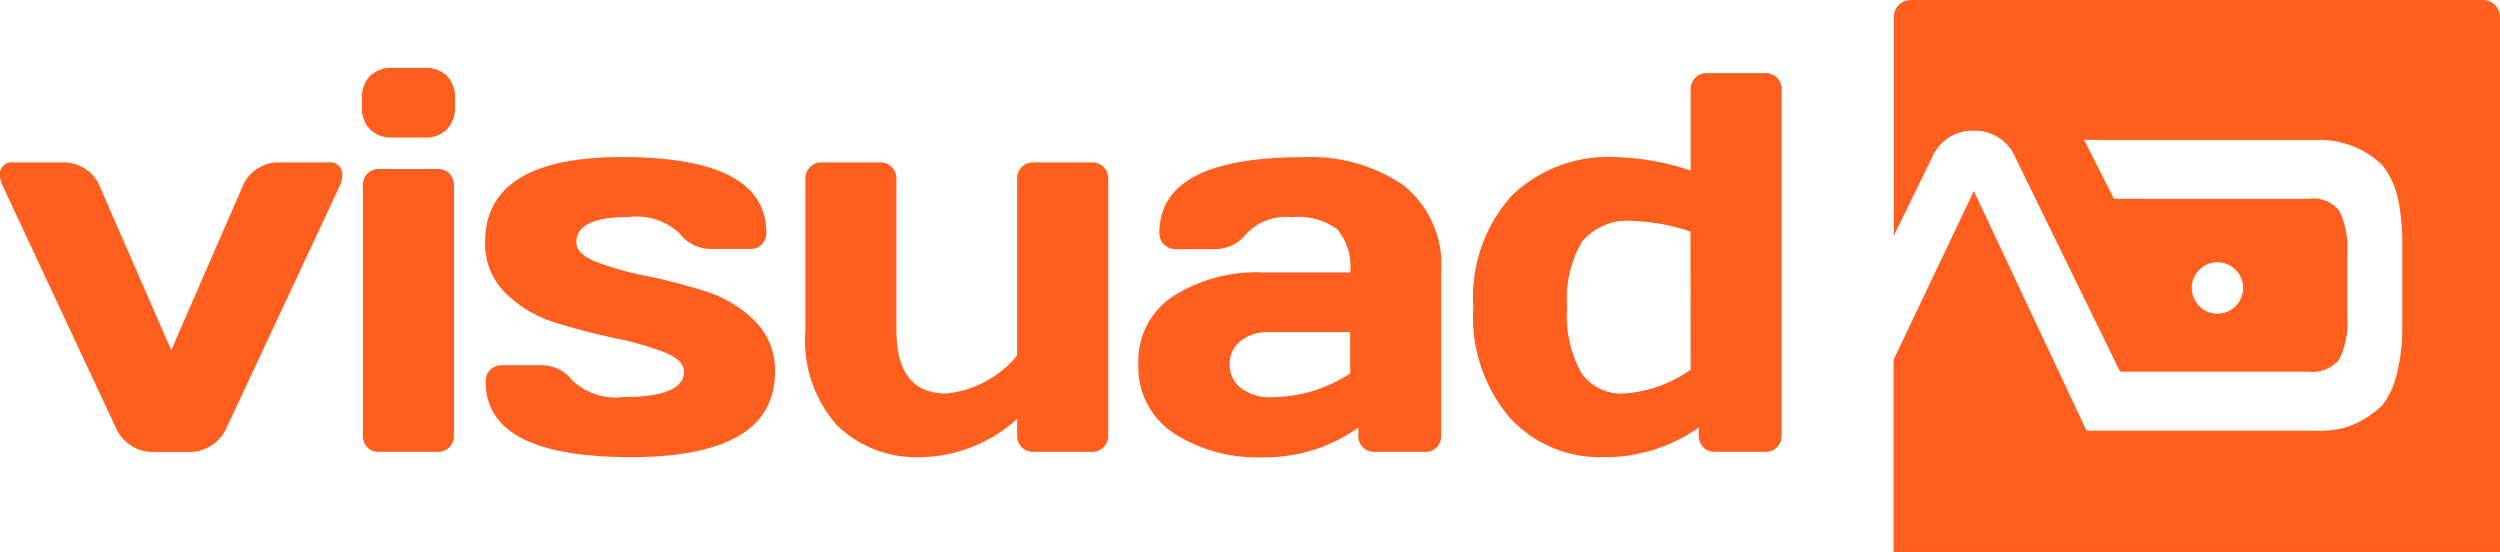
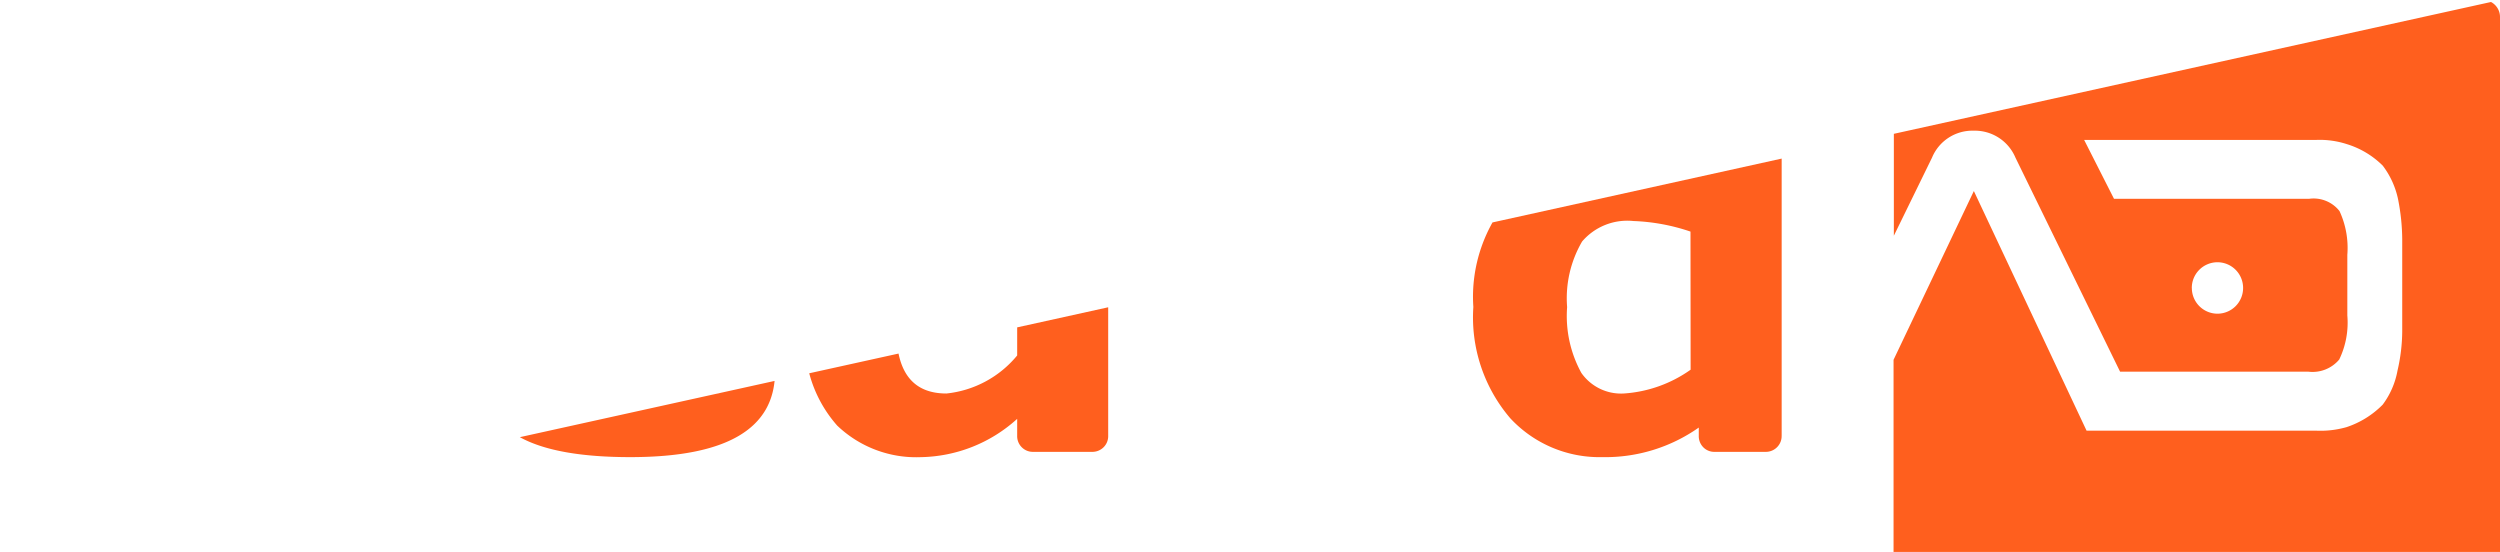
<svg xmlns="http://www.w3.org/2000/svg" width="101.46" height="22.4" viewBox="0 0 101.46 22.4">
  <defs>
    <clipPath id="clip-path">
-       <path id="Path_16" data-name="Path 16" d="M0-35.253H101.46v-22.4H0Z" transform="translate(0 57.653)" fill="none" />
+       <path id="Path_16" data-name="Path 16" d="M0-35.253H101.46v-22.4Z" transform="translate(0 57.653)" fill="none" />
    </clipPath>
  </defs>
  <g id="Group_483" data-name="Group 483" transform="translate(0 57.653)">
    <g id="Group_26" data-name="Group 26" transform="translate(0 -57.653)" clip-path="url(#clip-path)">
      <g id="Group_18" data-name="Group 18" transform="translate(76.848)">
        <path id="Path_8" data-name="Path 8" d="M-38.734-35.253V-56.946a.69.69,0,0,0-.7-.707h-23.2a.691.691,0,0,0-.7.707v8.86l1.55-3.171a1.772,1.772,0,0,1,1.685-1.092A1.787,1.787,0,0,1-58.4-51.257l4.247,8.687h7.633a1.411,1.411,0,0,0,1.261-.492,3.441,3.441,0,0,0,.329-1.788v-2.46a3.566,3.566,0,0,0-.317-1.776,1.336,1.336,0,0,0-1.225-.5H-54.4l-1.211-2.388H-46.2a3.559,3.559,0,0,1,1.243.168,3.542,3.542,0,0,1,1.465.876,3.411,3.411,0,0,1,.622,1.368,8.6,8.6,0,0,1,.168,1.62v3.731a7.217,7.217,0,0,1-.192,1.6,3.29,3.29,0,0,1-.6,1.38,3.692,3.692,0,0,1-1.465.912,3.845,3.845,0,0,1-1.243.144h-9.311L-60.087-49.9l-3.259,6.849v7.8ZM-51.242-45.966A1.042,1.042,0,0,1-50.2-47.01a1.042,1.042,0,0,1,1.04,1.044,1.042,1.042,0,0,1-1.04,1.044,1.042,1.042,0,0,1-1.04-1.044" transform="translate(63.346 57.653)" fill="#ff5f1e" />
      </g>
      <g id="Group_19" data-name="Group 19" transform="translate(0 6.591)">
        <path id="Path_9" data-name="Path 9" d="M0-.86a1,1,0,0,0,.107.4L4.719,9.4a1.593,1.593,0,0,0,.6.681,1.529,1.529,0,0,0,.843.263H7.73a1.556,1.556,0,0,0,.849-.263,1.583,1.583,0,0,0,.6-.681L13.794-.464a1.122,1.122,0,0,0,.1-.391.57.57,0,0,0-.048-.274.477.477,0,0,0-.491-.279H11.3a1.562,1.562,0,0,0-.864.263,1.454,1.454,0,0,0-.577.681L6.95,6.214,4.036-.464a1.457,1.457,0,0,0-.577-.681,1.562,1.562,0,0,0-.864-.263H.544A.482.482,0,0,0,0-.86" transform="translate(0 1.407)" fill="#ff5f1e" />
      </g>
      <g id="Group_20" data-name="Group 20" transform="translate(14.686 2.753)">
        <path id="Path_10" data-name="Path 10" d="M-.521-3.931a1.209,1.209,0,0,0,.9.332H1.7a1.206,1.206,0,0,0,.9-.332,1.231,1.231,0,0,0,.326-.9V-5.2A1.215,1.215,0,0,0,2.6-6.1a1.22,1.22,0,0,0-.9-.327H.376a1.207,1.207,0,0,0-.9.332,1.231,1.231,0,0,0-.326.9v.364a1.219,1.219,0,0,0,.331.9" transform="translate(0.852 6.428)" fill="#ff5f1e" />
      </g>
      <g id="Group_21" data-name="Group 21" transform="translate(14.728 6.859)">
        <path id="Path_11" data-name="Path 11" d="M-.286-17.78a.633.633,0,0,0,.47.182H2.576a.638.638,0,0,0,.464-.182.631.631,0,0,0,.187-.472V-28.423a.645.645,0,0,0-.181-.466.625.625,0,0,0-.47-.188H.184a.639.639,0,0,0-.464.182.629.629,0,0,0-.187.472v10.172a.639.639,0,0,0,.181.472" transform="translate(0.467 29.077)" fill="#ff5f1e" />
      </g>
      <g id="Group_22" data-name="Group 22" transform="translate(19.688 6.376)">
        <path id="Path_12" data-name="Path 12" d="M-1.31-8.687A4.887,4.887,0,0,0,.7-7.492q1.18.369,2.375.622A13.124,13.124,0,0,1,5.1-6.3q.827.322.827.8,0,1.029-2.445,1.029a2.568,2.568,0,0,1-2.06-.648A1.6,1.6,0,0,0,.131-5.761H-1.46a.644.644,0,0,0-.475.188.648.648,0,0,0-.186.477q0,3.065,5.872,3.065T9.622-5.493a2.8,2.8,0,0,0-.828-2.074,4.916,4.916,0,0,0-2.012-1.2,22.9,22.9,0,0,0-2.376-.616,12.467,12.467,0,0,1-2.018-.563q-.828-.321-.828-.8,0-1.029,2.114-1.029a2.57,2.57,0,0,1,2.061.648,1.6,1.6,0,0,0,1.292.648H8.619a.625.625,0,0,0,.47-.188.644.644,0,0,0,.181-.466q0-3.076-5.851-3.076-5.562,0-5.562,3.462A2.78,2.78,0,0,0-1.31-8.687" transform="translate(2.143 14.207)" fill="#ff5f1e" />
      </g>
      <g id="Group_23" data-name="Group 23" transform="translate(32.686 6.591)">
        <path id="Path_13" data-name="Path 13" d="M-2.05-16.826a4.636,4.636,0,0,0,3.379,1.27A5.965,5.965,0,0,0,5.242-17.11v.686a.635.635,0,0,0,.186.466.629.629,0,0,0,.465.187H8.274a.643.643,0,0,0,.475-.187.635.635,0,0,0,.187-.466V-26.854a.648.648,0,0,0-.187-.477.643.643,0,0,0-.475-.188H5.893a.629.629,0,0,0-.465.188.648.648,0,0,0-.186.477v7.171A4.291,4.291,0,0,1,2.37-18.139q-2.029,0-2.029-2.572v-6.142a.648.648,0,0,0-.186-.477.63.63,0,0,0-.465-.188H-2.7a.629.629,0,0,0-.465.188.648.648,0,0,0-.187.477v6.142a5.207,5.207,0,0,0,1.3,3.885" transform="translate(3.353 27.518)" fill="#ff5f1e" />
      </g>
      <g id="Group_24" data-name="Group 24" transform="translate(46.198 6.376)">
-         <path id="Path_14" data-name="Path 14" d="M-19.34-17.8v-6.635a4.11,4.11,0,0,0-1.537-3.532A6.68,6.68,0,0,0-24.956-29.1q-5.819,0-5.819,3.076a.634.634,0,0,0,.187.466.642.642,0,0,0,.475.188h1.591a1.614,1.614,0,0,0,1.3-.648,2.251,2.251,0,0,1,1.837-.648,2.661,2.661,0,0,1,1.831.493,2.349,2.349,0,0,1,.523,1.747h-3.534a6.342,6.342,0,0,0-3.646.964A3.146,3.146,0,0,0-31.629-20.7a3.2,3.2,0,0,0,1.415,2.787,6.215,6.215,0,0,0,3.62.991A6.475,6.475,0,0,0-22.7-18.128v.332a.643.643,0,0,0,.181.466.625.625,0,0,0,.47.188h2.061a.634.634,0,0,0,.47-.182.64.64,0,0,0,.181-.472m-3.694-2.53a5.853,5.853,0,0,1-3.171.965,1.925,1.925,0,0,1-1.27-.375,1.19,1.19,0,0,1-.449-.954,1.176,1.176,0,0,1,.432-.943A1.774,1.774,0,0,1-26.312-22h3.278Z" transform="translate(31.629 29.104)" fill="#ff5f1e" />
-       </g>
+         </g>
      <g id="Group_25" data-name="Group 25" transform="translate(59.794 2.968)">
        <path id="Path_15" data-name="Path 15" d="M-19.693-23.161V-37.213a.648.648,0,0,0-.187-.477.642.642,0,0,0-.475-.188h-2.381a.629.629,0,0,0-.464.188.647.647,0,0,0-.187.477v3.29a10.392,10.392,0,0,0-3.086-.546,5.615,5.615,0,0,0-4.18,1.57,6.148,6.148,0,0,0-1.553,4.512,6.3,6.3,0,0,0,1.5,4.518,4.941,4.941,0,0,0,3.731,1.576,6.584,6.584,0,0,0,3.918-1.2v.332a.643.643,0,0,0,.181.466.625.625,0,0,0,.47.188h2.05a.642.642,0,0,0,.475-.188.635.635,0,0,0,.187-.466m-3.694-2.68a5.278,5.278,0,0,1-2.7.965,1.966,1.966,0,0,1-1.735-.836,4.8,4.8,0,0,1-.577-2.669,4.57,4.57,0,0,1,.608-2.663,2.413,2.413,0,0,1,2.082-.831,8.075,8.075,0,0,1,2.317.429Z" transform="translate(32.206 37.877)" fill="#ff5f1e" />
      </g>
    </g>
  </g>
</svg>